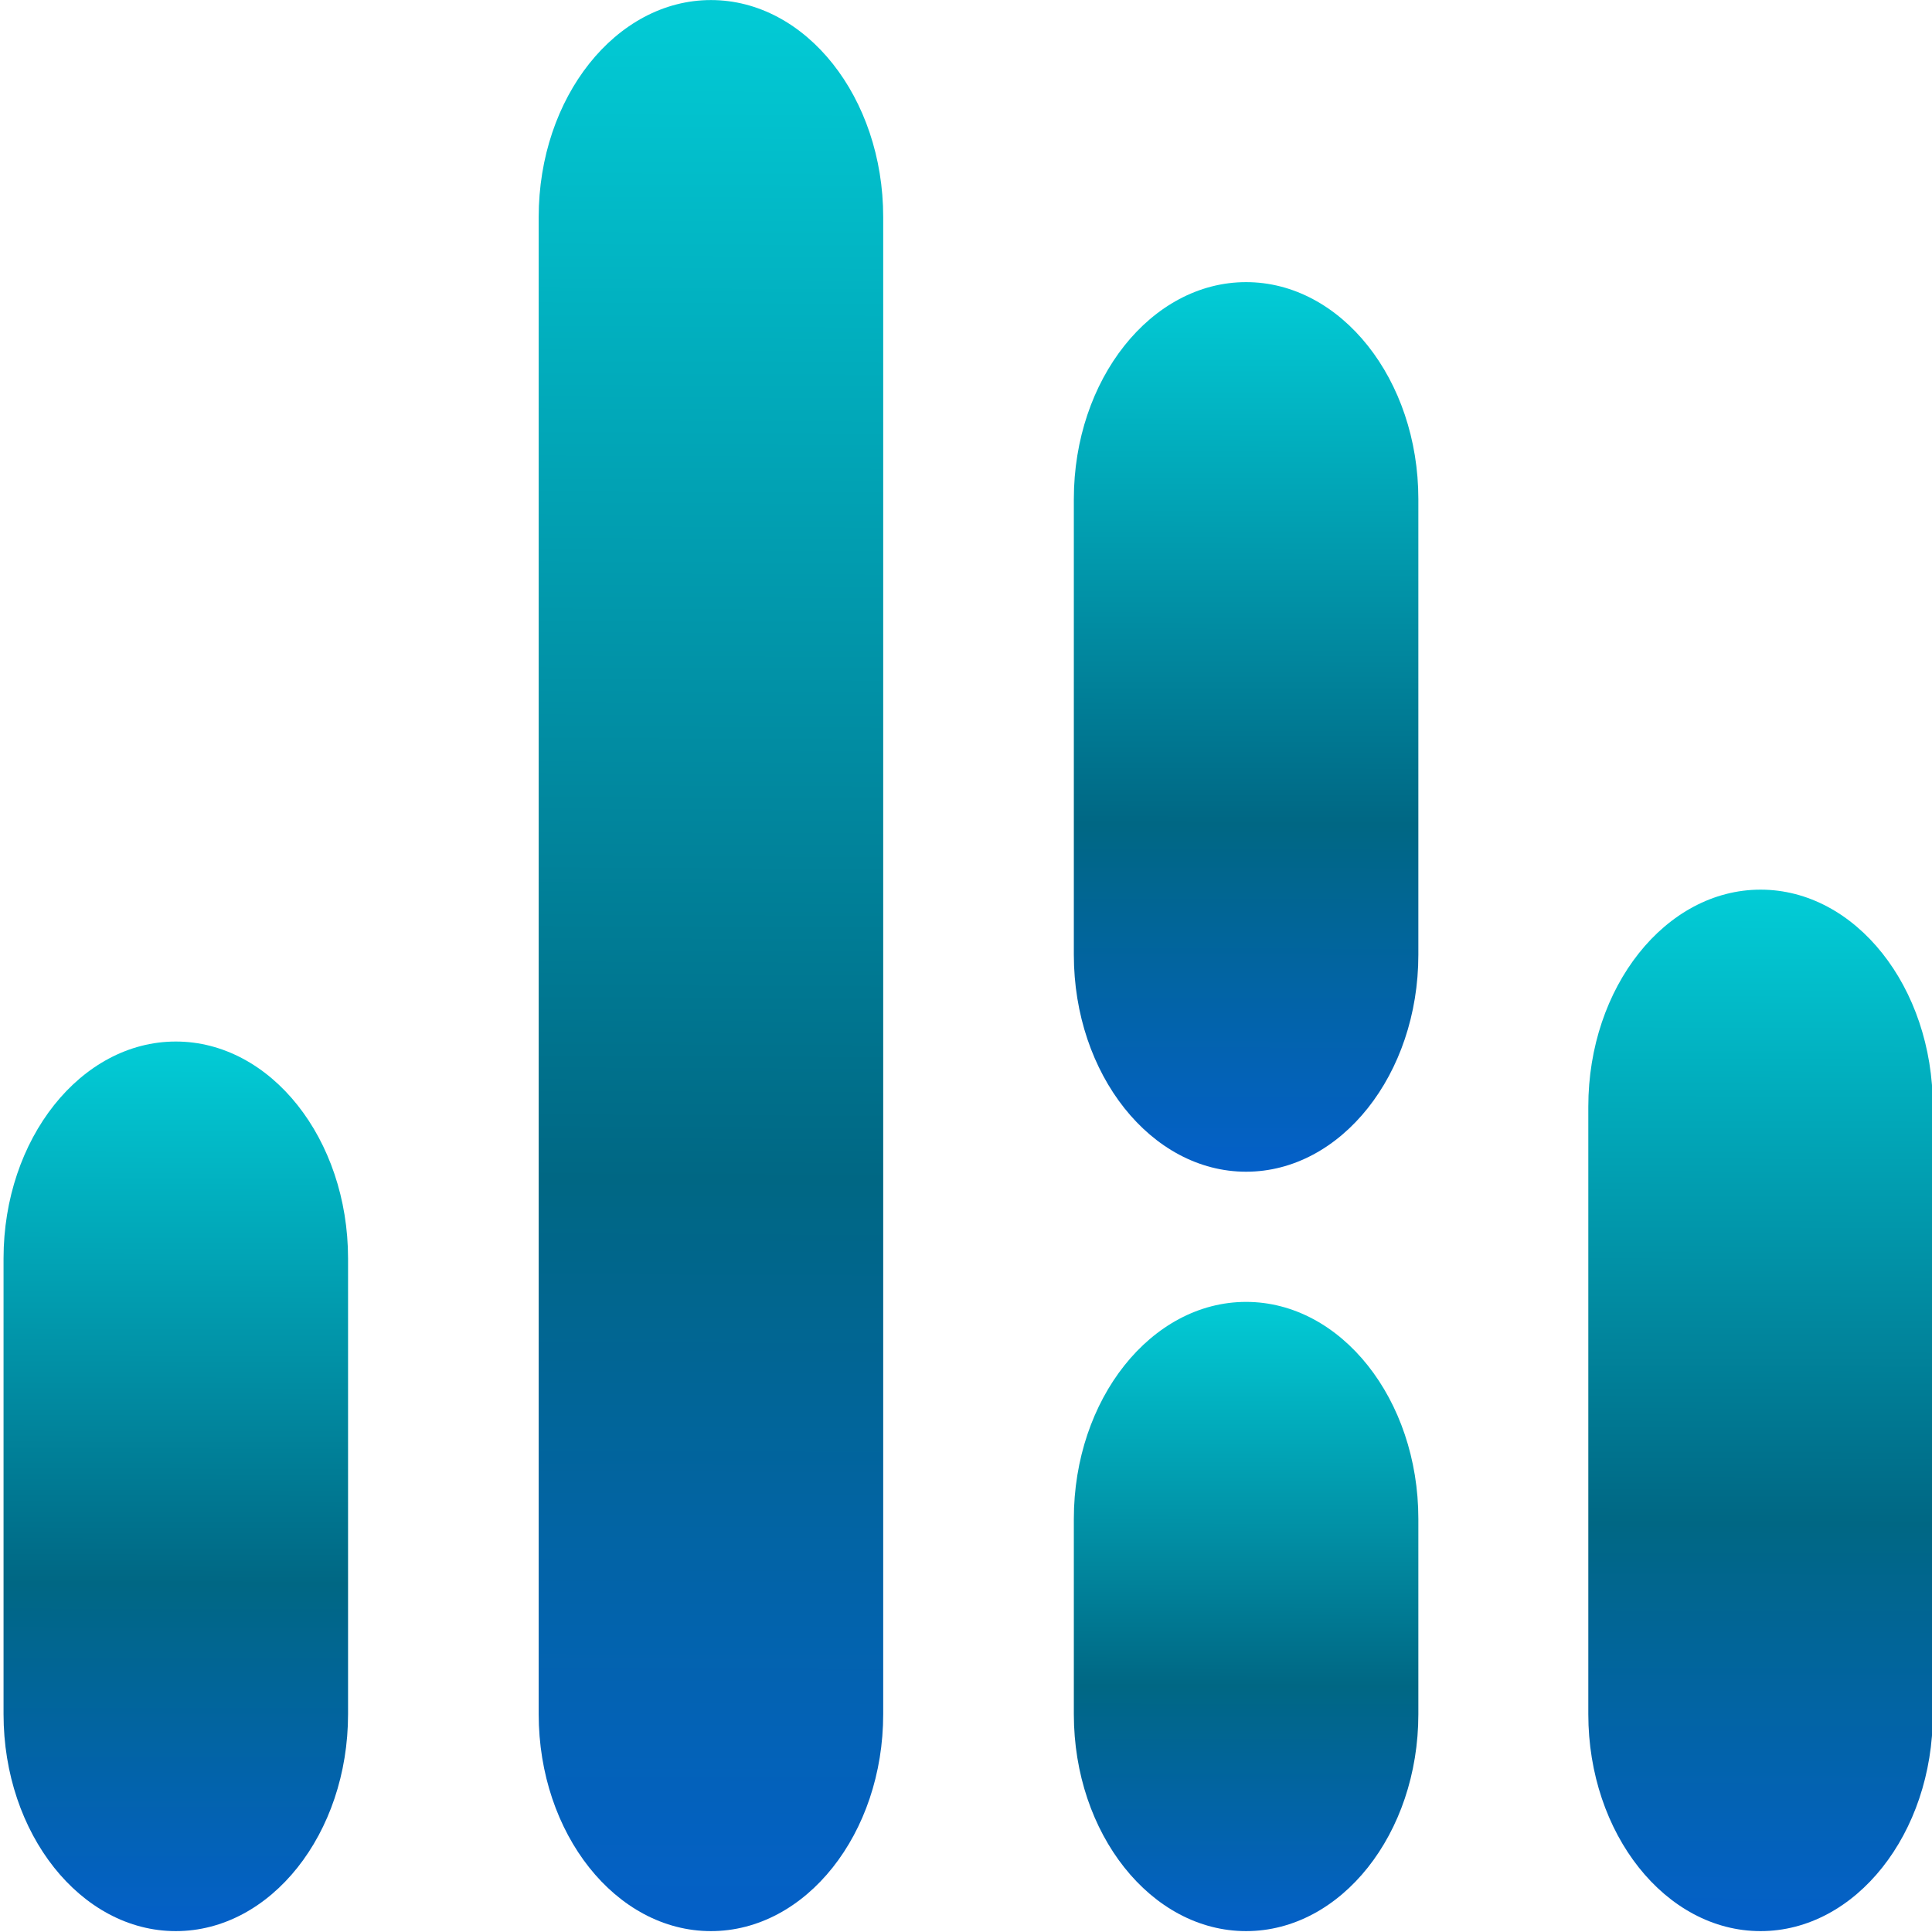
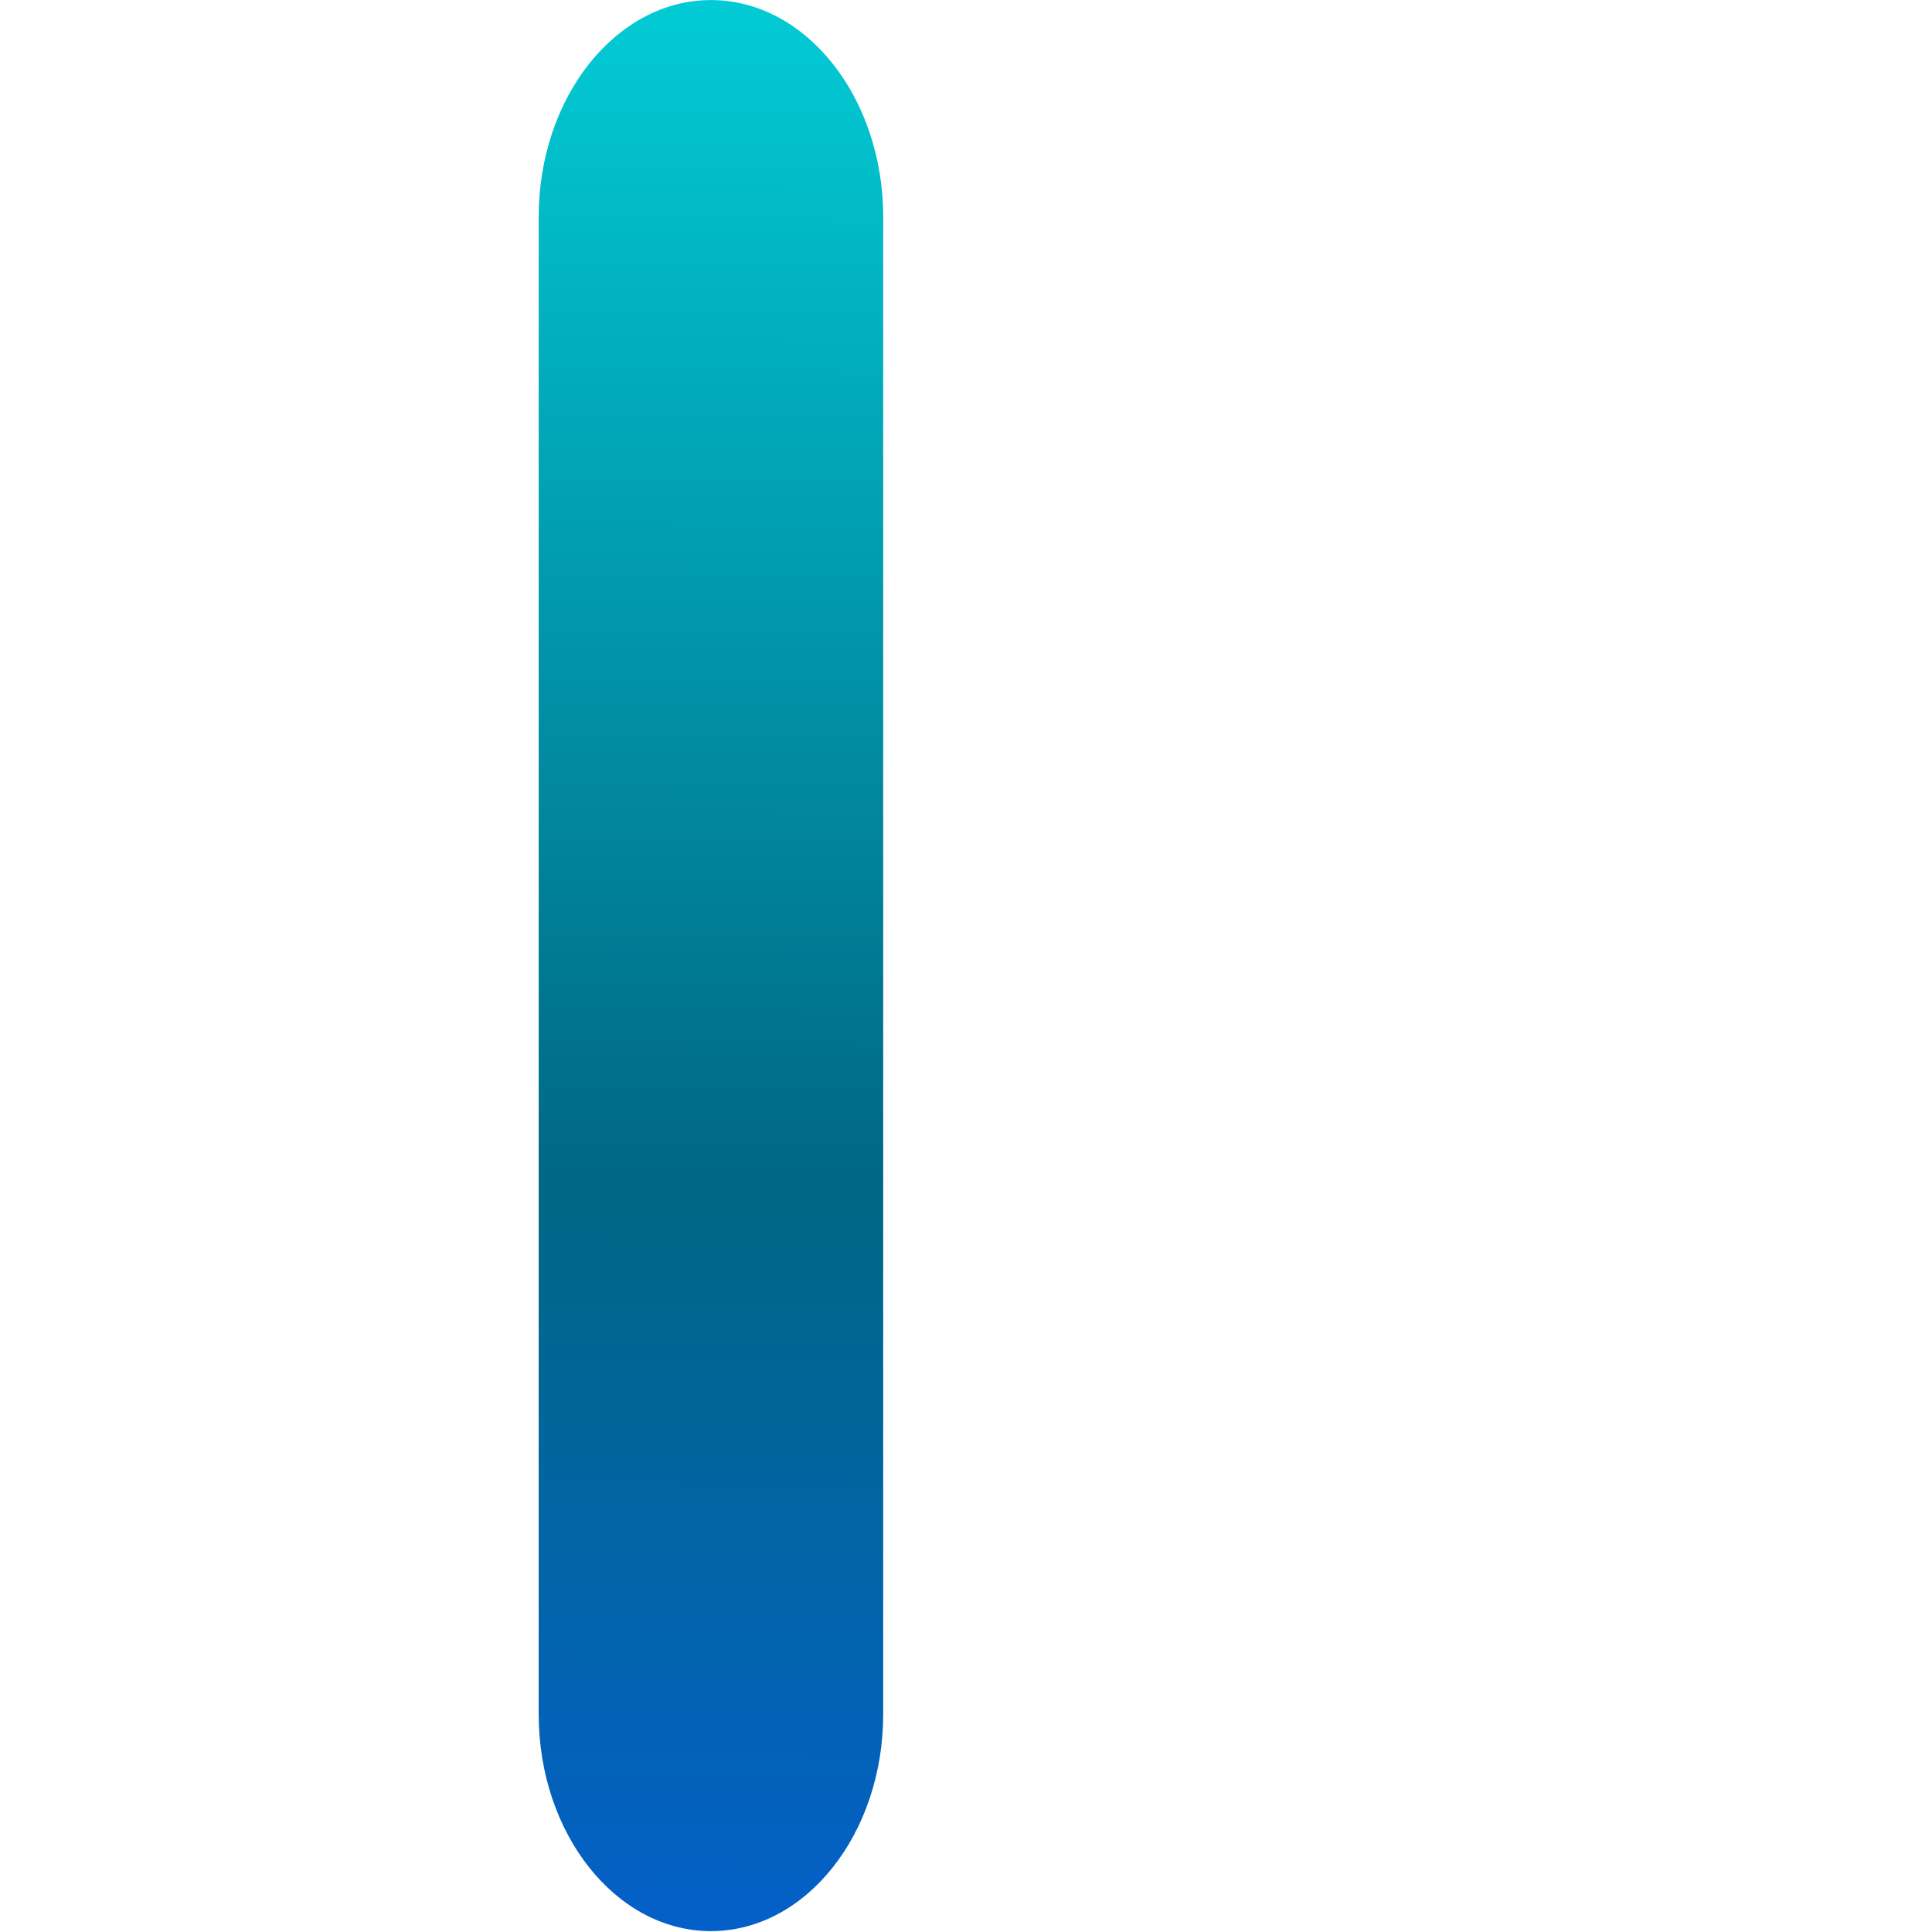
<svg xmlns="http://www.w3.org/2000/svg" width="512" height="512" viewBox="0 0 512 512" style="overflow: visible;">
  <defs transform="matrix(0.938, 0, 0, 0.938, 15.944, 15.944)">
    <linearGradient x1="50.04%" y1="-0.01%" x2="49.96%" y2="100.01%" id="o_f6l2kehmb_3" gradientUnits="objectBoundingBox">
      <stop offset="0%" stop-color="rgb(2, 204, 214)" stop-opacity="1.00" />
      <stop offset="61%" stop-color="rgb(0, 103, 132)" stop-opacity="1.00" />
      <stop offset="100%" stop-color="rgb(4, 96, 201)" stop-opacity="1.00" />
    </linearGradient>
  </defs>
  <g transform="matrix(0.913, 0, 0, 1.15, 11.895, -38.509)" fill="url(#o_f6l2kehmb_3)">
-     <path d="M50 273.5c-27.57 0-50 22.43-50 50v105c0 27.57 22.43 50 50 50s50-22.43 50-50v-105C100 295.93 77.57 273.5 50 273.5z" transform="matrix(1, 0, 0, 1, -12, 0)" fill="url(#o_f6l2kehmb_3)" />
-     <path d="M324.667 333.5c-27.57 0-50 22.43-50 50v45c0 27.57 22.43 50 50 50s50-22.43 50-50v-45    C374.667 355.93 352.237 333.5 324.667 333.5z" transform="matrix(1, 0, 0, 1, 24, 0)" />
-     <path d="M324.667 98.5c-27.57 0-50 22.43-50 50v105c0 27.57 22.43 50 50 50s50-22.43 50-50v-105    C374.667 120.93 352.237 98.5 324.667 98.5z" transform="matrix(1, 0, 0, 1, 24, 0)" fill="url(#o_f6l2kehmb_3)" />
-     <path d="M462 238.5c-27.57 0-50 22.43-50 50v140c0 27.57 22.43 50 50 50s50-22.43 50-50v-140C512 260.93 489.57 238.5 462 238.5z" transform="matrix(1, 0, 0, 1, 36, 0)" fill="url(#o_f6l2kehmb_3)" />
    <path d="M187.333 33.5c-27.57 0-50 22.43-50 50v345c0 27.57 22.43 50 50 50s50-22.43 50-50v-345    C237.333 55.93 214.904 33.5 187.333 33.5z" transform="matrix(1, 0, 0, 1, 6, 0)" fill="url(#o_f6l2kehmb_3)" />
  </g>
</svg>